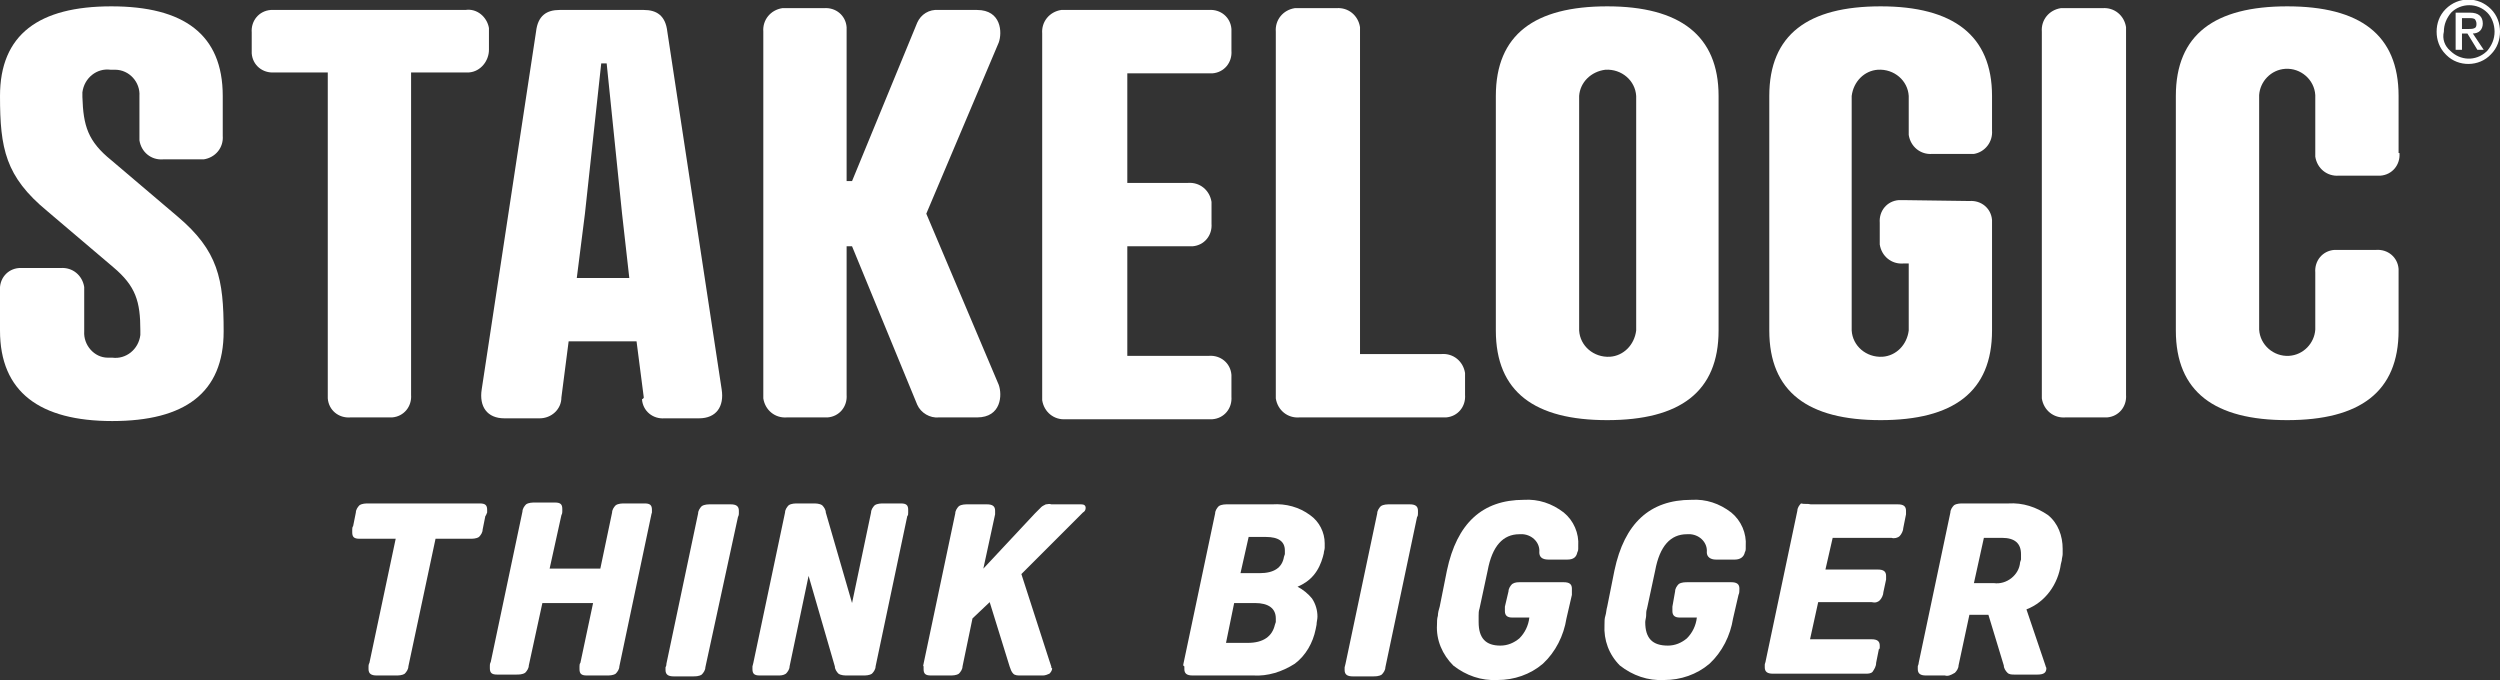
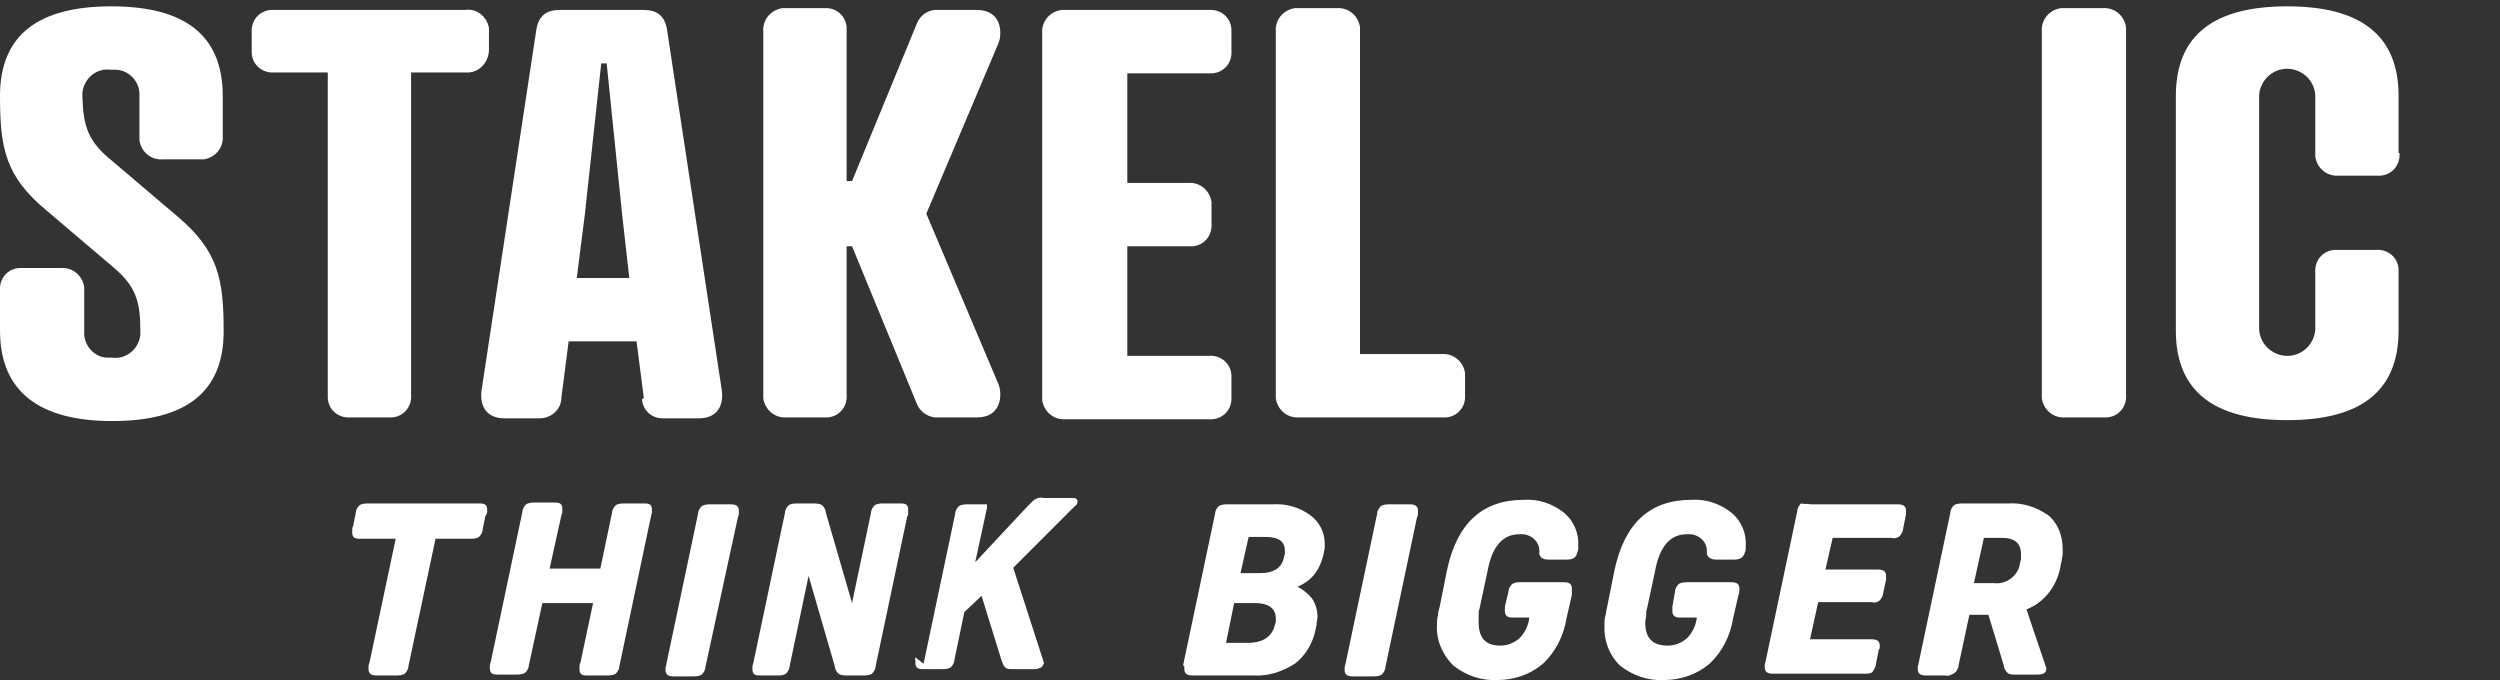
<svg xmlns="http://www.w3.org/2000/svg" enable-background="new 0 0 276.1 75.1" viewBox="0 0 276.1 75.1">
  <rect x="0" y="0" width="276.1" height="75.1" fill="#333333" stroke="none" />
  <g fill="#fff">
    <path d="m12.3 17.7 7.3 6.2c4.5 3.8 5.1 6.9 5.1 12.7 0 6.8-4.3 9.9-12.3 9.9s-12.4-3.2-12.4-10v-4.4c-.1-1.3.8-2.4 2.1-2.5h.5 4.1c1.3-.1 2.4.8 2.6 2.1v.5 4.4c-.1 1.5 1.1 2.9 2.6 2.9h.5c1.5.2 2.9-.9 3.1-2.5 0-.2 0-.3 0-.5 0-3.2-.5-4.9-3-7l-7.3-6.2c-4.6-3.8-5.2-6.9-5.2-12.7 0-6.8 4.3-9.9 12.3-9.9s12.3 3.1 12.3 9.9v4.4c.1 1.3-.8 2.4-2.1 2.6-.2 0-.3 0-.5 0h-4c-1.3.1-2.4-.8-2.6-2.1 0-.2 0-.3 0-.5v-4.4c.1-1.5-1.1-2.9-2.7-2.9-.2 0-.3 0-.5 0-1.5-.2-2.9.9-3.1 2.5v.5c.1 3.2.6 4.9 3.2 7z" />
    <path d="m45.4 8v35.6c.1 1.3-.8 2.4-2.1 2.5-.2 0-.3 0-.5 0h-4.1c-1.3.1-2.4-.8-2.5-2.1 0-.2 0-.3 0-.5v-35.5h-5.9c-1.3.1-2.4-.8-2.5-2.1 0-.2 0-.3 0-.5v-1.8c-.1-1.3.8-2.4 2.1-2.5h.5 21c1.3-.2 2.4.8 2.6 2v.5 1.9c0 1.2-.9 2.4-2.2 2.5-.2 0-.3 0-.5 0z" />
    <path d="m71.1 43.9-.8-6.2h-7.5l-.8 6.2c0 1.3-1.1 2.3-2.4 2.3-.1 0-.1 0-.2 0h-3.7c-1.9 0-2.8-1.3-2.5-3.2l6-39.5c.2-1.8 1.2-2.4 2.6-2.4h9.3c1.4 0 2.4.6 2.6 2.4l6 39.5c.3 1.9-.6 3.2-2.5 3.2h-3.8c-1.3.1-2.4-.8-2.5-2.1.2-.1.2-.2.2-.2zm-7.4-13.2h5.8l-.8-7.1-1.7-16.6h-.6l-1.8 16.6z" />
    <path d="m93.5 20h.6l7.2-17.5c.4-.9 1.3-1.5 2.4-1.4h4.2c2.7 0 2.8 2.5 2.4 3.6l-8 18.9 8 18.9c.4 1.1.3 3.6-2.4 3.6h-4.2c-1 .1-2-.5-2.4-1.4l-7.2-17.5h-.6v16.4c.1 1.3-.8 2.4-2.1 2.5-.1 0-.3 0-.4 0h-4.1c-1.3.1-2.4-.8-2.6-2.1 0-.2 0-.3 0-.5v-40c-.1-1.3.8-2.4 2.1-2.6h.5 4.1c1.3-.1 2.4.8 2.5 2.1v.5z" />
    <path d="m133.5 1.1c1.3-.1 2.4.8 2.5 2.1v.5 1.9c.1 1.3-.8 2.4-2.1 2.5-.1 0-.3 0-.4 0h-9v12.1h6.7c1.3-.1 2.4.8 2.6 2.1v.5 1.9c.1 1.3-.8 2.4-2.1 2.5-.2 0-.3 0-.5 0h-6.7v12.1h9c1.3-.1 2.4.8 2.5 2.1v.5 1.9c.1 1.3-.8 2.4-2.1 2.5-.2 0-.3 0-.5 0h-15.7c-1.3.1-2.4-.8-2.6-2.1 0-.2 0-.3 0-.5v-40c-.1-1.3.8-2.4 2.1-2.6h.5z" />
    <path d="m150.2 39.1h9c1.3-.1 2.4.8 2.6 2.1v.5 1.9c.1 1.3-.8 2.4-2.1 2.5-.2 0-.3 0-.5 0h-15.7c-1.3.1-2.4-.8-2.6-2.1 0-.2 0-.3 0-.5v-40c-.1-1.3.8-2.4 2.1-2.6h.5 4.1c1.3-.1 2.4.8 2.6 2.1v.5z" />
-     <path d="m189.8 10.6v25.9c0 6.8-4.3 9.9-12.3 9.9s-12.3-3.1-12.3-9.9v-25.9c0-6.8 4.3-9.9 12.3-9.9s12.3 3.2 12.3 9.9zm-15.4 0v25.9c.1 1.7 1.6 3 3.4 2.9 1.5-.1 2.7-1.3 2.9-2.9v-25.9c-.1-1.7-1.6-3-3.4-2.9-1.6.2-2.8 1.4-2.9 2.9z" />
-     <path d="m217.5 22.2c1.3-.1 2.4.8 2.5 2.1v.4 11.8c0 6.8-4.3 9.9-12.3 9.9s-12.3-3.1-12.3-9.9v-25.9c0-6.8 4.3-9.9 12.3-9.9s12.3 3.2 12.3 9.9v3.8c.1 1.3-.8 2.4-2 2.6-.2 0-.3 0-.5 0h-4.1c-1.3.1-2.4-.8-2.6-2.1 0-.2 0-.3 0-.5v-3.8c-.1-1.7-1.6-3-3.4-2.9-1.5.1-2.7 1.3-2.9 2.9v25.9c.1 1.7 1.6 3 3.4 2.9 1.5-.1 2.7-1.3 2.9-2.9v-7.4h-.6c-1.3.1-2.4-.8-2.6-2.1 0-.2 0-.3 0-.5v-1.9c-.1-1.3.8-2.4 2.1-2.5h.5z" />
    <path d="m234.8 43.6c.1 1.3-.8 2.4-2.1 2.5-.2 0-.3 0-.5 0h-4.1c-1.3.1-2.4-.8-2.6-2.1 0-.2 0-.3 0-.5v-40c-.1-1.3.8-2.4 2.1-2.6h.5 4.1c1.3-.1 2.4.8 2.6 2.1v.5z" />
    <path d="m265 16.9c.1 1.3-.8 2.4-2.1 2.5-.2 0-.3 0-.5 0h-4.1c-1.3.1-2.4-.8-2.6-2.1 0-.2 0-.3 0-.5v-6.3c-.1-1.7-1.6-3-3.3-2.9-1.6.1-2.8 1.4-2.9 2.9v25.9c.1 1.7 1.6 3 3.3 2.9 1.6-.1 2.8-1.4 2.9-2.9v-6.3c-.1-1.3.8-2.4 2.1-2.5h.5 4.1c1.3-.1 2.4.8 2.5 2.1v.5 6.3c0 6.8-4.3 9.9-12.3 9.9s-12.3-3.1-12.3-9.9v-25.9c0-6.8 4.3-9.9 12.3-9.9s12.3 3.1 12.3 9.9v6.3z" />
-     <path d="m270.1 1c1.4-1.4 3.6-1.4 5 0 .7.7 1 1.6 1 2.5s-.3 1.8-1 2.5c-1.3 1.4-3.6 1.4-4.9.1 0 0 0 0-.1-.1-.7-.7-1-1.6-1-2.5s.3-1.8 1-2.5zm.5 4.6c1.1 1.1 2.8 1.2 4 .1 0 0 .1-.1.1-.1.5-.6.8-1.3.8-2.1s-.3-1.6-.8-2.1c-1.1-1.1-2.9-1.1-4 0-.5.6-.8 1.3-.8 2.1-.2.8.1 1.6.7 2.1zm.6-4.2h1.6c.9 0 1.4.4 1.4 1.2 0 .3-.1.6-.3.8s-.5.3-.8.3l1.2 1.8h-.7l-1.1-1.8h-.6v1.8h-.7zm.7 1.8h.8c.2 0 .4 0 .6-.1s.2-.3.2-.5-.1-.4-.2-.5c-.2-.1-.4-.1-.6-.1h-.8z" />
    <path d="m53.6 57-.3 1.5c0 .3-.2.6-.4.8-.3.2-.7.2-1 .2h-3.8l-3 14.1c0 .3-.2.6-.4.8-.3.2-.7.2-1 .2h-2.1c-.6 0-.9-.2-.9-.7 0-.1 0-.2 0-.3s0-.2.1-.4l2.9-13.7h-4c-.6 0-.8-.2-.8-.7 0-.1 0-.2 0-.3s0-.3.1-.4l.3-1.5c0-.3.2-.6.4-.8.3-.2.7-.2 1-.2h12.3c.6 0 .8.2.8.7v.3c-.1.2-.1.3-.2.4z" />
    <path d="m71.9 57-3.5 16.6c0 .3-.2.6-.4.8-.3.2-.7.2-1 .2h-2.2c-.6 0-.8-.2-.8-.7 0-.1 0-.2 0-.3s0-.3.1-.4l1.4-6.6h-5.6l-1.5 6.9c0 .3-.2.6-.4.8-.3.2-.7.2-1 .2h-2.1c-.6 0-.8-.2-.8-.7 0-.1 0-.2 0-.3s0-.2.1-.4l3.5-16.6c0-.3.2-.6.4-.8.3-.2.7-.2 1-.2h2.2c.6 0 .8.2.8.7v.3c0 .1 0 .2-.1.4l-1.3 5.9h5.6l1.3-6.2c0-.3.2-.6.4-.8.3-.2.7-.2 1-.2h2.2c.6 0 .8.2.8.7v.3s-.1.3-.1.4z" />
    <path d="m73.6 73.3 3.5-16.6c0-.3.2-.6.4-.8.3-.2.7-.2 1-.2h2.2c.6 0 .9.2.9.7v.3c0 .1 0 .2-.1.4l-3.6 16.6c0 .3-.2.6-.4.8-.3.2-.7.2-1 .2h-2.1c-.6 0-.9-.2-.9-.7 0-.1 0-.2 0-.3.1-.2.1-.3.1-.4z" />
    <path d="m100.2 57-3.5 16.6c0 .3-.2.6-.4.8-.3.2-.7.2-1 .2h-1.7c-.3 0-.7 0-1-.2-.2-.2-.4-.5-.4-.8l-2.9-10-2.1 10c0 .3-.2.6-.4.8-.3.2-.6.2-.9.2h-2c-.6 0-.8-.2-.8-.7 0-.1 0-.2 0-.3l.1-.4 3.5-16.6c0-.3.2-.6.4-.8.3-.2.7-.2 1-.2h1.7c.3 0 .7 0 1 .2.2.2.4.5.4.8l2.9 10 2.1-10c0-.3.2-.6.4-.8.3-.2.7-.2 1-.2h1.9c.6 0 .8.2.8.7v.3c0 .2 0 .3-.1.4z" />
-     <path d="m102 73.3 3.5-16.6c0-.3.2-.6.4-.8.3-.2.7-.2 1-.2h2.1c.6 0 .9.2.9.7v.1.3l-1.3 6 5.7-6.1c.3-.3.5-.5.7-.7.1-.1.3-.2.5-.3.2 0 .4-.1.6 0h3.3c.3 0 .5.1.5.4 0 .2-.1.4-.3.5l-6.8 6.8 3.1 9.6.2.6c0 .1 0 .2.1.2 0 .2-.1.4-.3.6-.2.1-.5.2-.7.2h-2.5c-.3 0-.6 0-.8-.2s-.3-.5-.4-.8l-2.2-7.1-1.9 1.8-1.1 5.3c0 .3-.2.6-.4.8-.3.2-.7.2-1 .2h-2.1c-.6 0-.8-.2-.8-.7 0-.1 0-.2 0-.3-.1-.1 0-.2 0-.3z" />
+     <path d="m102 73.3 3.5-16.6c0-.3.2-.6.4-.8.3-.2.7-.2 1-.2h2.1v.1.3l-1.3 6 5.7-6.1c.3-.3.5-.5.7-.7.1-.1.3-.2.5-.3.2 0 .4-.1.6 0h3.3c.3 0 .5.1.5.4 0 .2-.1.4-.3.5l-6.8 6.8 3.1 9.6.2.6c0 .1 0 .2.1.2 0 .2-.1.4-.3.6-.2.1-.5.2-.7.2h-2.5c-.3 0-.6 0-.8-.2s-.3-.5-.4-.8l-2.2-7.1-1.9 1.8-1.1 5.3c0 .3-.2.6-.4.8-.3.2-.7.2-1 .2h-2.1c-.6 0-.8-.2-.8-.7 0-.1 0-.2 0-.3-.1-.1 0-.2 0-.3z" />
    <path d="m130.7 73.3 3.5-16.6c0-.3.2-.6.4-.8.3-.2.7-.2 1-.2h4.9c1.5-.1 3 .3 4.2 1.2 1 .7 1.6 1.9 1.6 3.1v.5c0 .2-.1.4-.1.6l-.1.4c-.2.7-.5 1.4-1 2s-1.1 1-1.8 1.3c.6.3 1.2.8 1.6 1.3.4.6.6 1.3.6 2 0 .3-.1.6-.1.9l-.1.5c-.3 1.5-1.1 2.9-2.3 3.8-1.4.9-3 1.4-4.6 1.3h-6.7c-.6 0-.9-.2-.9-.7 0-.1 0-.2 0-.3-.2-.1-.1-.2-.1-.3zm5.6-6.7-.9 4.4h2.4c1.7 0 2.7-.7 3-2l.1-.3c0-.1 0-.3 0-.4 0-1.1-.8-1.7-2.3-1.7zm1.6-7.3-.9 4h2.1c1.6 0 2.5-.6 2.7-1.8l.1-.3c0-.1 0-.3 0-.4 0-1-.7-1.5-2.1-1.5z" />
    <path d="m148.6 73.3 3.5-16.6c0-.3.2-.6.4-.8.3-.2.7-.2 1-.2h2.2c.6 0 .9.2.9.7v.3c0 .1 0 .3-.1.4l-3.5 16.6c0 .3-.2.6-.4.8-.3.2-.7.2-1 .2h-2.2c-.6 0-.9-.2-.9-.7 0-.1 0-.2 0-.3z" />
    <path d="m173.6 65.7-.6 2.6c-.3 1.9-1.2 3.7-2.6 5-1.4 1.2-3.2 1.8-5 1.8-1.8.1-3.5-.5-4.9-1.6-1.2-1.2-1.9-2.8-1.8-4.5 0-.3 0-.7.1-1 0-.3.1-.7.2-1l.8-4c1.1-5.2 3.9-7.8 8.5-7.8 1.6-.1 3.1.4 4.4 1.4 1.1.9 1.7 2.3 1.6 3.7v.3c0 .1 0 .2-.1.4-.1.5-.4.8-1.1.8h-2.1c-.7 0-1-.3-1-.8.1-1-.7-1.9-1.8-2-.1 0-.3 0-.4 0-1.8 0-3 1.3-3.5 4l-.9 4.2c-.1.3-.1.5-.1.8v.7c0 1.8.8 2.6 2.4 2.6.8 0 1.5-.3 2.1-.8.6-.6 1-1.4 1.1-2.3h-1.9c-.5 0-.8-.2-.8-.7 0 0 0-.1 0-.2 0 0 0-.1 0-.3l.4-1.7c0-.3.2-.6.4-.8.3-.2.6-.2.9-.2h4.8c.6 0 .9.2.9.7z" />
    <path d="m192 65.7-.6 2.6c-.3 1.9-1.2 3.7-2.6 5-1.4 1.2-3.2 1.8-5 1.8-1.8.1-3.5-.5-4.9-1.6-1.2-1.2-1.8-2.8-1.7-4.5 0-.4 0-.7.1-1s.1-.7.2-1l.8-4c1.1-5.2 3.9-7.8 8.5-7.8 1.6-.1 3.1.4 4.4 1.4 1.1.9 1.7 2.3 1.6 3.7v.3c0 .1 0 .2-.1.4-.1.5-.5.8-1.1.8h-2.1c-.6 0-1-.3-1-.8.1-1-.7-1.9-1.8-2-.1 0-.3 0-.4 0-1.8 0-3 1.3-3.5 4l-.9 4.2c-.1.3-.1.5-.1.8 0 .2-.1.5-.1.7 0 1.8.8 2.6 2.5 2.6.8 0 1.5-.3 2.1-.8.6-.6 1-1.4 1.1-2.3h-1.9c-.5 0-.8-.2-.8-.7 0 0 0-.1 0-.2 0 0 0-.1 0-.3l.3-1.7c0-.3.2-.6.4-.8.3-.2.7-.2 1-.2h4.8c.6 0 .9.2.9.7 0 .3 0 .5-.1.7z" />
    <path d="m200 55.7h9.6c.6 0 .9.2.9.7v.2.2l-.3 1.5c0 .3-.2.7-.4.9s-.6.3-.9.2h-6.5l-.8 3.5h5.8c.6 0 .9.2.9.7v.2.2l-.3 1.4c0 .3-.2.7-.4.9s-.5.3-.9.2h-5.9l-.9 4.1h6.8c.6 0 .9.2.9.7v.2s0 .2-.1.2l-.3 1.5c0 .4-.2.7-.4 1-.2.2-.5.2-.8.2h-10.2c-.6 0-.9-.2-.9-.7 0-.1 0-.2 0-.3s.1-.3.1-.4l3.5-16.6c0-.3.2-.6.4-.8.4.1.7 0 1.1.1z" />
    <path d="m214.8 74.6h-2.1c-.6 0-.9-.2-.9-.7 0-.1 0-.2 0-.3s.1-.2.1-.4l3.5-16.6c0-.3.2-.6.4-.8.3-.2.7-.2 1-.2h5c1.6-.1 3.1.4 4.4 1.3 1.1.9 1.6 2.3 1.6 3.7v.6c0 .2-.1.5-.1.7l-.1.4c-.3 2.2-1.7 4.2-3.8 5l2.1 6.2c0 .1.1.2.1.3 0 .5-.3.7-1 .7h-2.5c-.3 0-.6 0-.8-.2s-.4-.5-.4-.8l-1.7-5.6h-2.1l-1.2 5.6c0 .3-.2.6-.4.8-.5.3-.8.4-1.1.3zm4.3-15.2-1.1 5h2.2c1.4.2 2.8-.9 2.9-2.3l.1-.3c0-.1 0-.2 0-.3s0-.2 0-.3c0-1.2-.7-1.8-2.1-1.8z" />
  </g>
</svg>